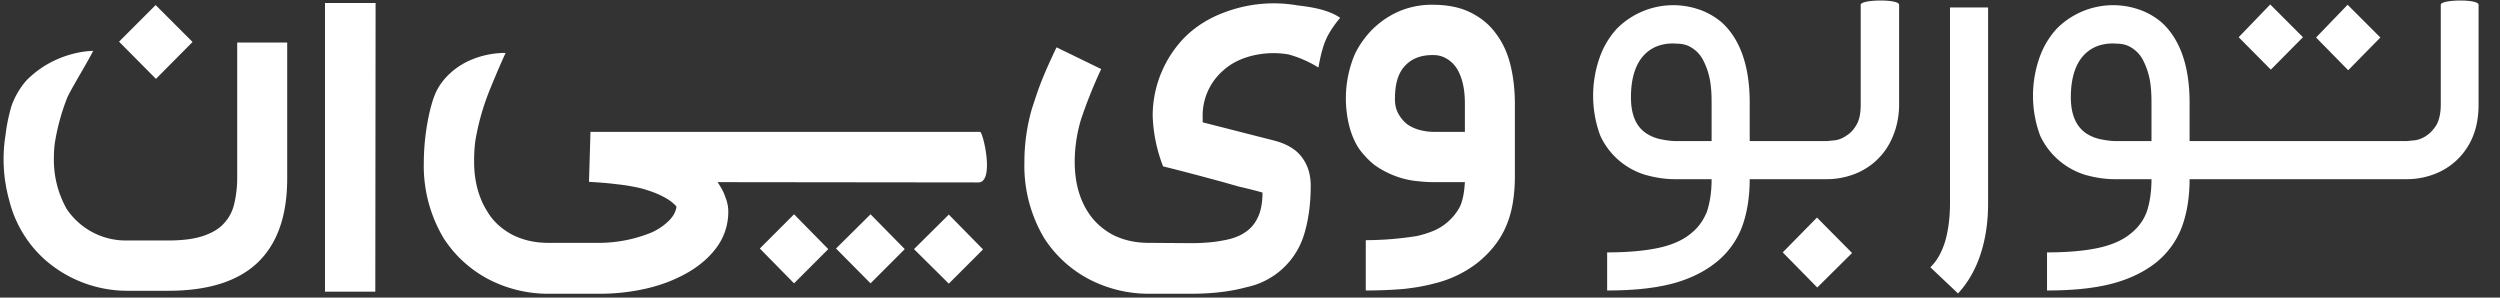
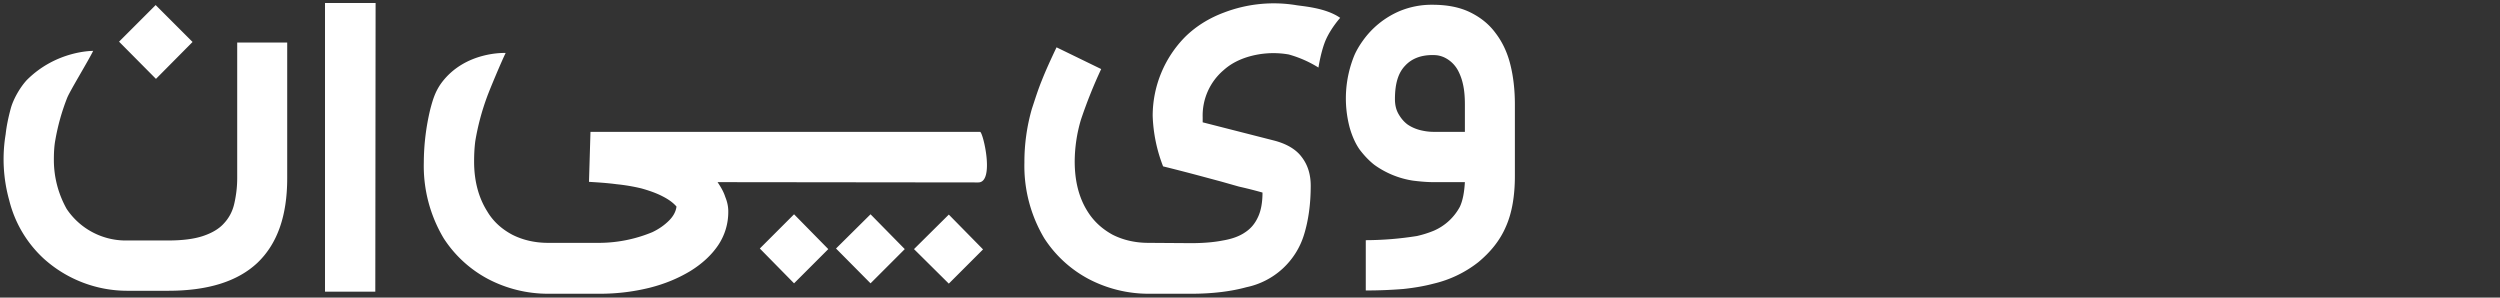
<svg xmlns="http://www.w3.org/2000/svg" xmlns:xlink="http://www.w3.org/1999/xlink" width="84" height="10" viewBox="0 0 84 10">
  <rect x="0" y="0" width="84" height="10" fill="#333333" stroke="none" />
  <defs>
    <path id="yhuca" d="M1117.28 4758.77a4.19 4.19 0 0 1-2.81-1.08 3.95 3.95 0 0 1-1.16-1.96 5.12 5.12 0 0 1-.12-2.22c.03-.28.09-.56.17-.86.08-.3.3-.7.54-.96 1-1 2.23-.98 2.23-.98-.16.33-.76 1.31-.87 1.57a7.26 7.26 0 0 0-.4 1.42c-.04.21-.05.44-.05.67a3.36 3.36 0 0 0 .43 1.65 2.39 2.39 0 0 0 2.04 1.06h1.37c.48 0 .87-.05 1.17-.15.3-.1.54-.24.7-.42.17-.18.29-.4.35-.66s.1-.55.1-.86v-4.56h1.68v4.56c0 1.26-.33 2.2-1 2.84-.67.63-1.67.94-3 .94zm-.28-8.37l1.23-1.23 1.24 1.24-1.23 1.24zm8.61 8.4h-1.69v-9.7h1.7zm11.5-3.68c.1.15.2.31.26.5.07.17.1.33.1.48a2 2 0 0 1-.34 1.14c-.23.34-.55.63-.94.87-.4.24-.85.43-1.37.56-.53.13-1.08.2-1.67.2h-1.74a4.34 4.34 0 0 1-2.02-.5 4.02 4.02 0 0 1-1.48-1.36 4.74 4.74 0 0 1-.67-2.55 7.75 7.75 0 0 1 .22-1.8c.08-.3.16-.58.37-.87.8-1.08 2.16-1.01 2.16-1.01-.16.33-.52 1.19-.62 1.46a8.18 8.18 0 0 0-.4 1.5c-.03.23-.04.46-.04.69 0 .65.15 1.21.44 1.67.2.34.49.6.85.79.36.18.76.27 1.2.27h1.73a4.7 4.7 0 0 0 1.77-.36c.23-.11.41-.24.56-.39.14-.14.23-.3.25-.47-.13-.15-.3-.26-.5-.36-.2-.1-.43-.18-.68-.25a6.17 6.17 0 0 0-.83-.14c-.3-.04-.6-.06-.93-.08l.05-1.68h13.09c.1 0 .5 1.7-.06 1.7zm3.98 2.23l1.16-1.15 1.15 1.17-1.15 1.15zm2.62.02l1.17-1.16 1.15 1.17-1.15 1.15zm9.31-.2c.41 0 .77-.03 1.07-.09.3-.05.55-.14.74-.27.2-.13.34-.3.44-.52.1-.21.15-.49.15-.82a14.35 14.35 0 0 0-.79-.2l-.6-.17-.67-.18a66.87 66.87 0 0 0-1.28-.33 5.12 5.12 0 0 1-.35-1.7 3.78 3.78 0 0 1 1.1-2.66c.36-.35.79-.62 1.3-.81a4.68 4.68 0 0 1 2.4-.25c.21.04 1 .08 1.5.43 0 0-.29.32-.47.71-.17.37-.26.96-.26.96a3.8 3.8 0 0 0-1-.44 2.98 2.98 0 0 0-1.43.1c-.3.1-.55.24-.76.43a2 2 0 0 0-.7 1.58V4753.11l2.39.61c.43.11.75.3.94.56.2.26.3.58.3.96 0 .63-.08 1.17-.22 1.63a2.57 2.57 0 0 1-1.94 1.78c-.51.14-1.13.22-1.86.22h-1.43a4.34 4.34 0 0 1-2.02-.5 4.02 4.02 0 0 1-1.48-1.36 4.74 4.74 0 0 1-.67-2.55 6.47 6.47 0 0 1 .25-1.8c.1-.3.2-.63.34-.97.13-.33.3-.7.49-1.1l1.5.73a16.14 16.14 0 0 0-.68 1.7 5 5 0 0 0-.21 1.4c0 .66.14 1.22.43 1.68.21.34.5.6.85.79.36.18.76.27 1.2.27zm5.87-.1a11.12 11.12 0 0 0 1.72-.14c.22-.05.4-.11.57-.18a1.81 1.81 0 0 0 .87-.8c.1-.21.15-.49.17-.83h-1.05c-.22 0-.45-.02-.69-.05a3 3 0 0 1-1.3-.53c-.18-.14-.35-.32-.5-.52-.14-.2-.25-.45-.33-.73a3.82 3.82 0 0 1 .16-2.44c.08-.18.18-.34.28-.48a2.92 2.92 0 0 1 1.22-.99 2.8 2.8 0 0 1 1.12-.22c.49 0 .91.08 1.26.25.35.17.64.4.86.7.23.3.4.66.5 1.07.1.4.15.85.15 1.33v2.4c0 .68-.1 1.25-.3 1.7-.2.47-.52.86-.93 1.2a3.85 3.85 0 0 1-1.5.72c-.3.08-.64.14-1.02.18-.37.03-.8.05-1.26.05zm2.24-6.22c-.39 0-.7.12-.92.36-.23.24-.34.6-.34 1.12 0 .2.04.36.12.5.08.14.18.26.3.35.13.09.27.15.42.19.16.04.31.06.46.06h1.05v-.92c0-.26-.02-.48-.06-.66a1.8 1.8 0 0 0-.16-.46 1.02 1.02 0 0 0-.47-.46.86.86 0 0 0-.23-.07 1.22 1.22 0 0 0-.17-.01zm-22.6 6.5l1.15-1.15 1.15 1.17-1.15 1.15z" />
-     <path id="yhucb" d="M1167 4757.48c.68 0 1.25-.05 1.72-.15.47-.1.84-.27 1.1-.49.24-.19.41-.43.53-.72.1-.3.16-.66.16-1.1h-1.25c-.31 0-.63-.05-.96-.14a2.44 2.44 0 0 1-1.53-1.32 3.87 3.87 0 0 1 .02-2.74 2.8 2.8 0 0 1 .54-.86 2.67 2.67 0 0 1 2.79-.63c.28.1.53.25.75.44.61.57.92 1.47.92 2.68v1.29h2.6l.3-.03a.96.96 0 0 0 .36-.16c.13-.08.24-.2.33-.36.1-.17.14-.4.14-.68v-.38-2.97c0-.18 1.29-.2 1.29 0v3.35c0 .43-.09.8-.23 1.12a2.25 2.25 0 0 1-1.33 1.24c-.28.1-.57.15-.86.15h-2.6c0 .64-.1 1.2-.28 1.66a2.8 2.8 0 0 1-.88 1.16c-.4.31-.89.55-1.48.7-.59.15-1.3.22-2.15.22zm2.22-7.02c-.45 0-.8.16-1.05.47-.25.32-.37.77-.37 1.34 0 .58.17.99.53 1.22a1.41 1.41 0 0 0 .53.2 2.73 2.73 0 0 0 .4.05h1.25v-1.29c0-.33-.02-.6-.07-.83a2.34 2.34 0 0 0-.2-.57 1.06 1.06 0 0 0-.54-.52.99.99 0 0 0-.27-.06l-.21-.01zm3.68 7.02l1.15-1.17 1.18 1.19-1.17 1.16zm4.96.5c.23-.22.39-.52.5-.88.1-.35.16-.78.16-1.27v-6.58h1.28v6.58c0 .65-.09 1.22-.26 1.73s-.42.94-.75 1.3m2.99-1.38c.68 0 1.26-.05 1.72-.15.47-.1.84-.27 1.1-.49.24-.19.42-.43.53-.72.1-.3.16-.66.16-1.1h-1.24c-.32 0-.64-.05-.97-.14a2.47 2.47 0 0 1-1.53-1.32 3.86 3.86 0 0 1 .02-2.74 2.8 2.8 0 0 1 .54-.86 2.67 2.67 0 0 1 2.79-.63c.28.1.53.25.75.44.61.57.92 1.47.92 2.68v1.29h7.3l.3-.03a.96.96 0 0 0 .37-.16c.12-.08.23-.2.33-.36.09-.17.14-.4.14-.68v-.38-2.97c0-.18 1.27-.2 1.27 0v3.35c0 .43-.07.8-.21 1.12a2.25 2.25 0 0 1-1.33 1.24c-.28.1-.57.15-.86.15h-7.31c0 .64-.1 1.2-.28 1.66a2.8 2.8 0 0 1-.87 1.16c-.4.31-.9.55-1.49.7-.59.15-1.3.22-2.15.22zm2.22-7.02c-.45 0-.8.16-1.05.47-.25.32-.37.77-.37 1.34 0 .58.18.99.53 1.22a1.4 1.4 0 0 0 .53.2 2.72 2.72 0 0 0 .4.05h1.25v-1.29c0-.33-.02-.6-.07-.83a2.34 2.34 0 0 0-.2-.57 1.06 1.06 0 0 0-.54-.52.99.99 0 0 0-.27-.06l-.21-.01zm7.9.9l-1.08-1.1 1.06-1.1 1.1 1.1zm-2.6-.02l-1.08-1.09 1.06-1.1 1.1 1.1z" />
  </defs>
  <g>
    <g transform="translate(-1113 -4749)">
      <use fill="#fff" xlink:href="#yhuca" />
    </g>
    <g transform="translate(-1113 -4749)">
      <use fill="#fff" xlink:href="#yhucb" />
    </g>
  </g>
</svg>